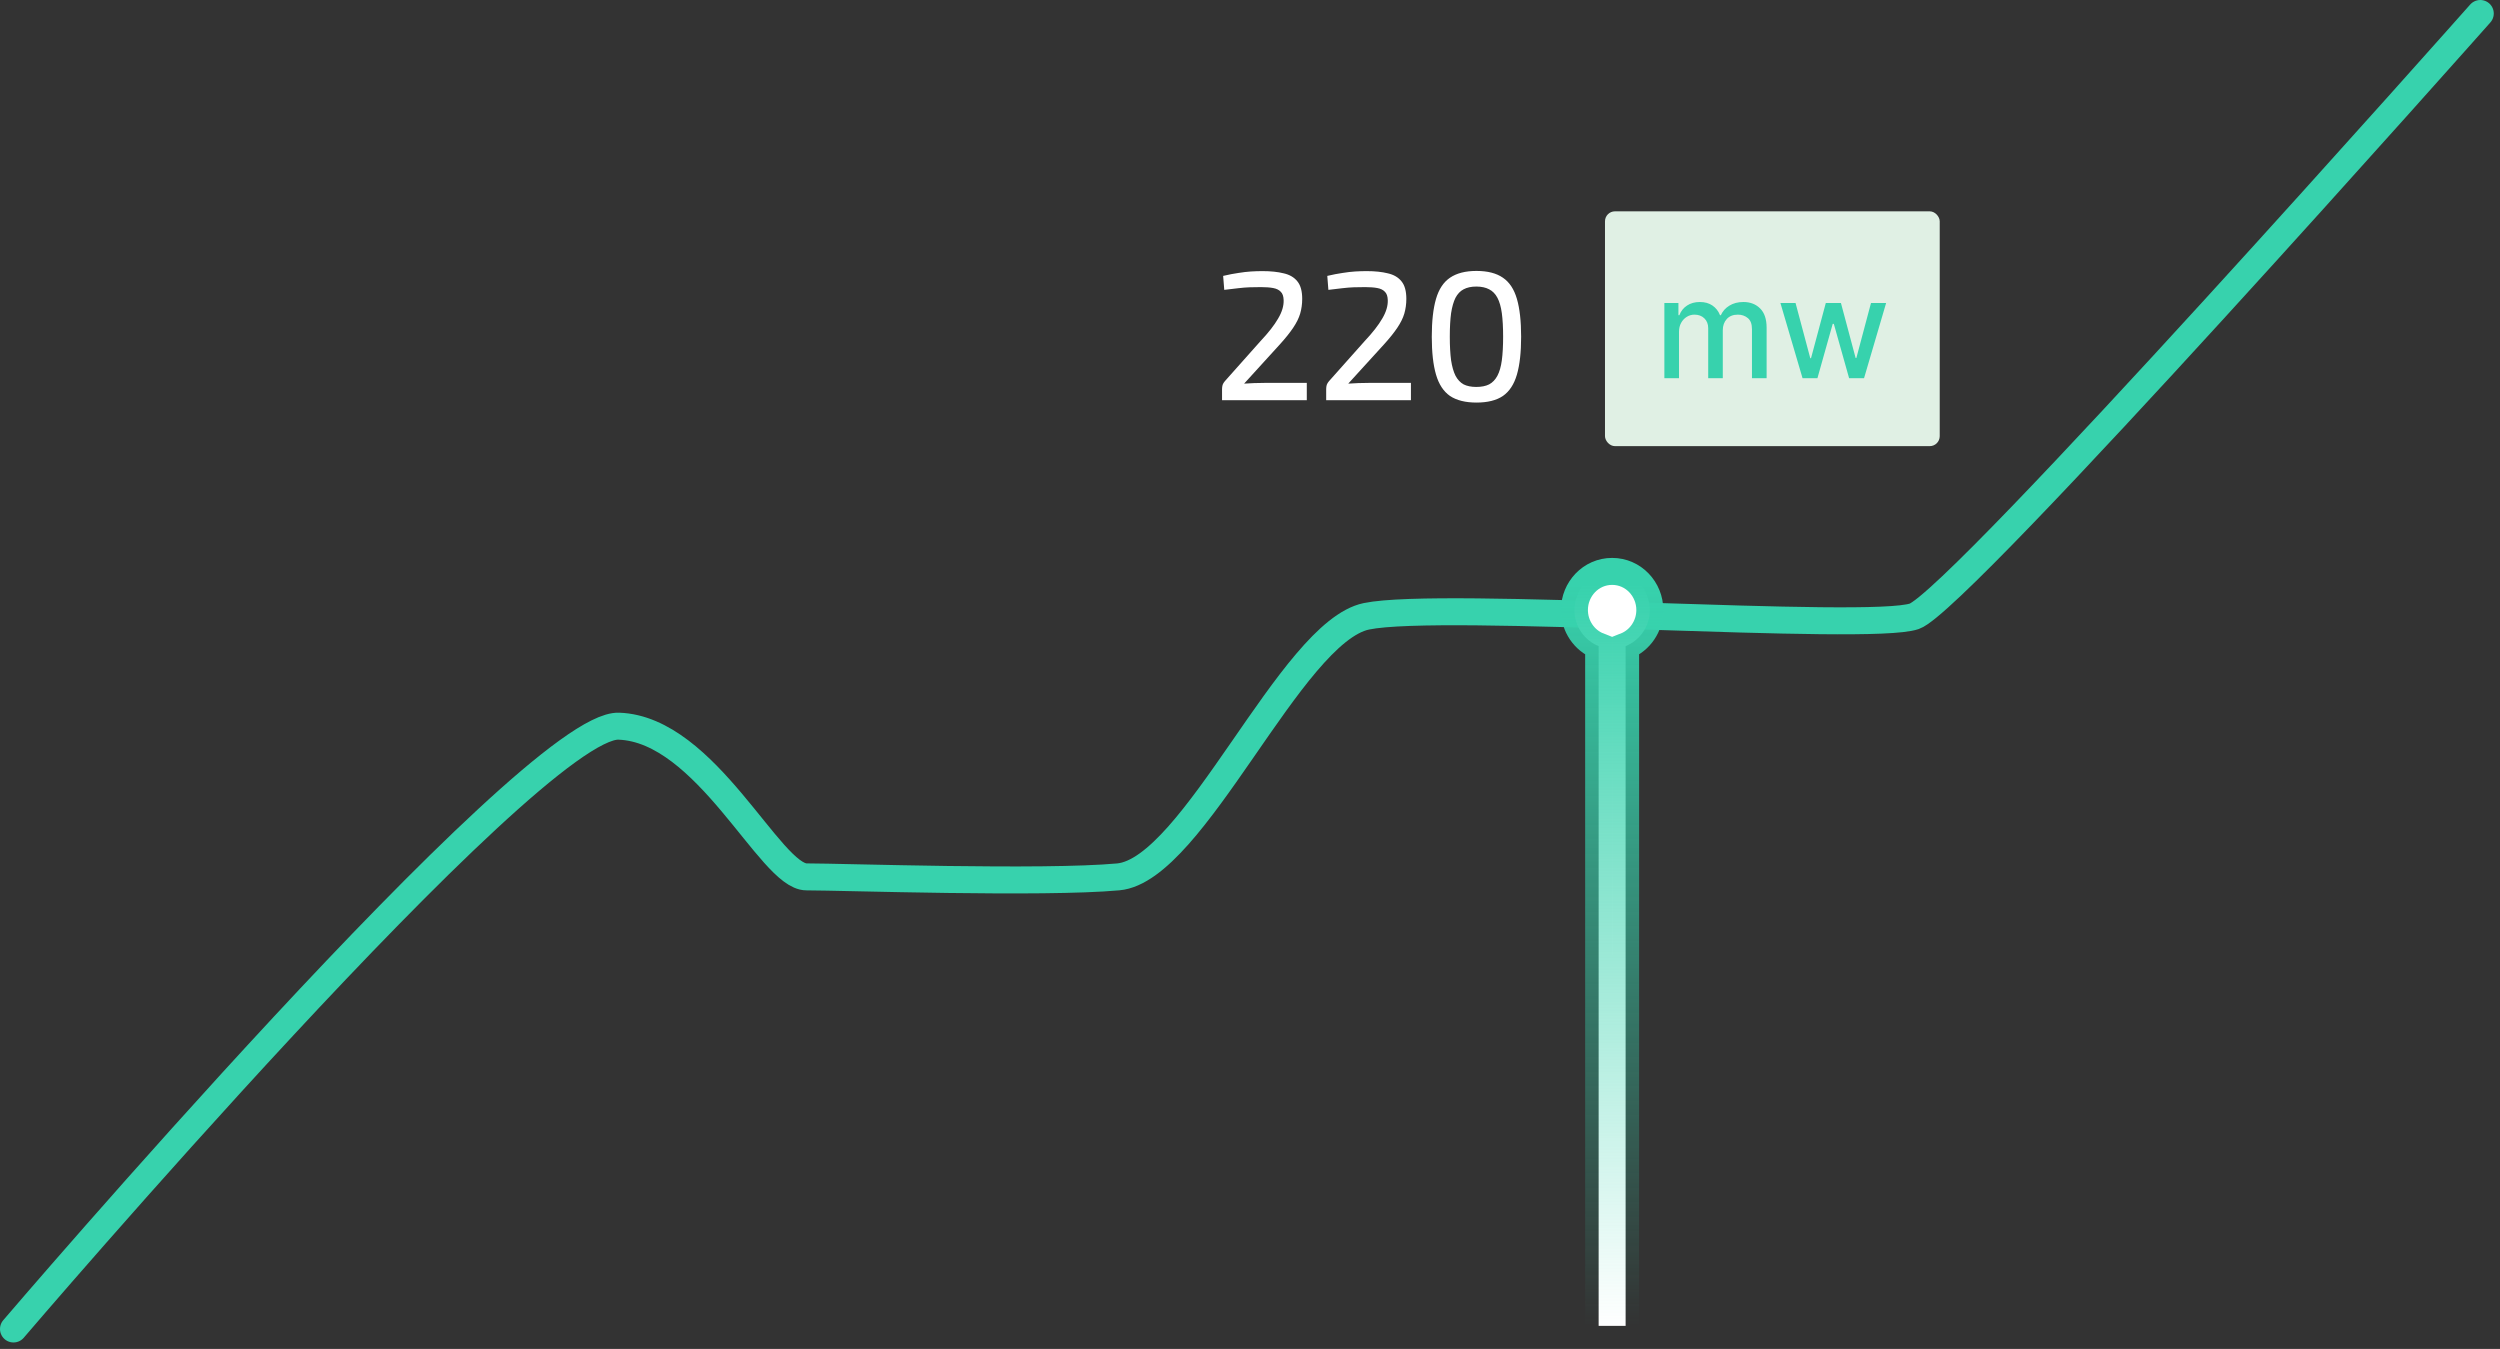
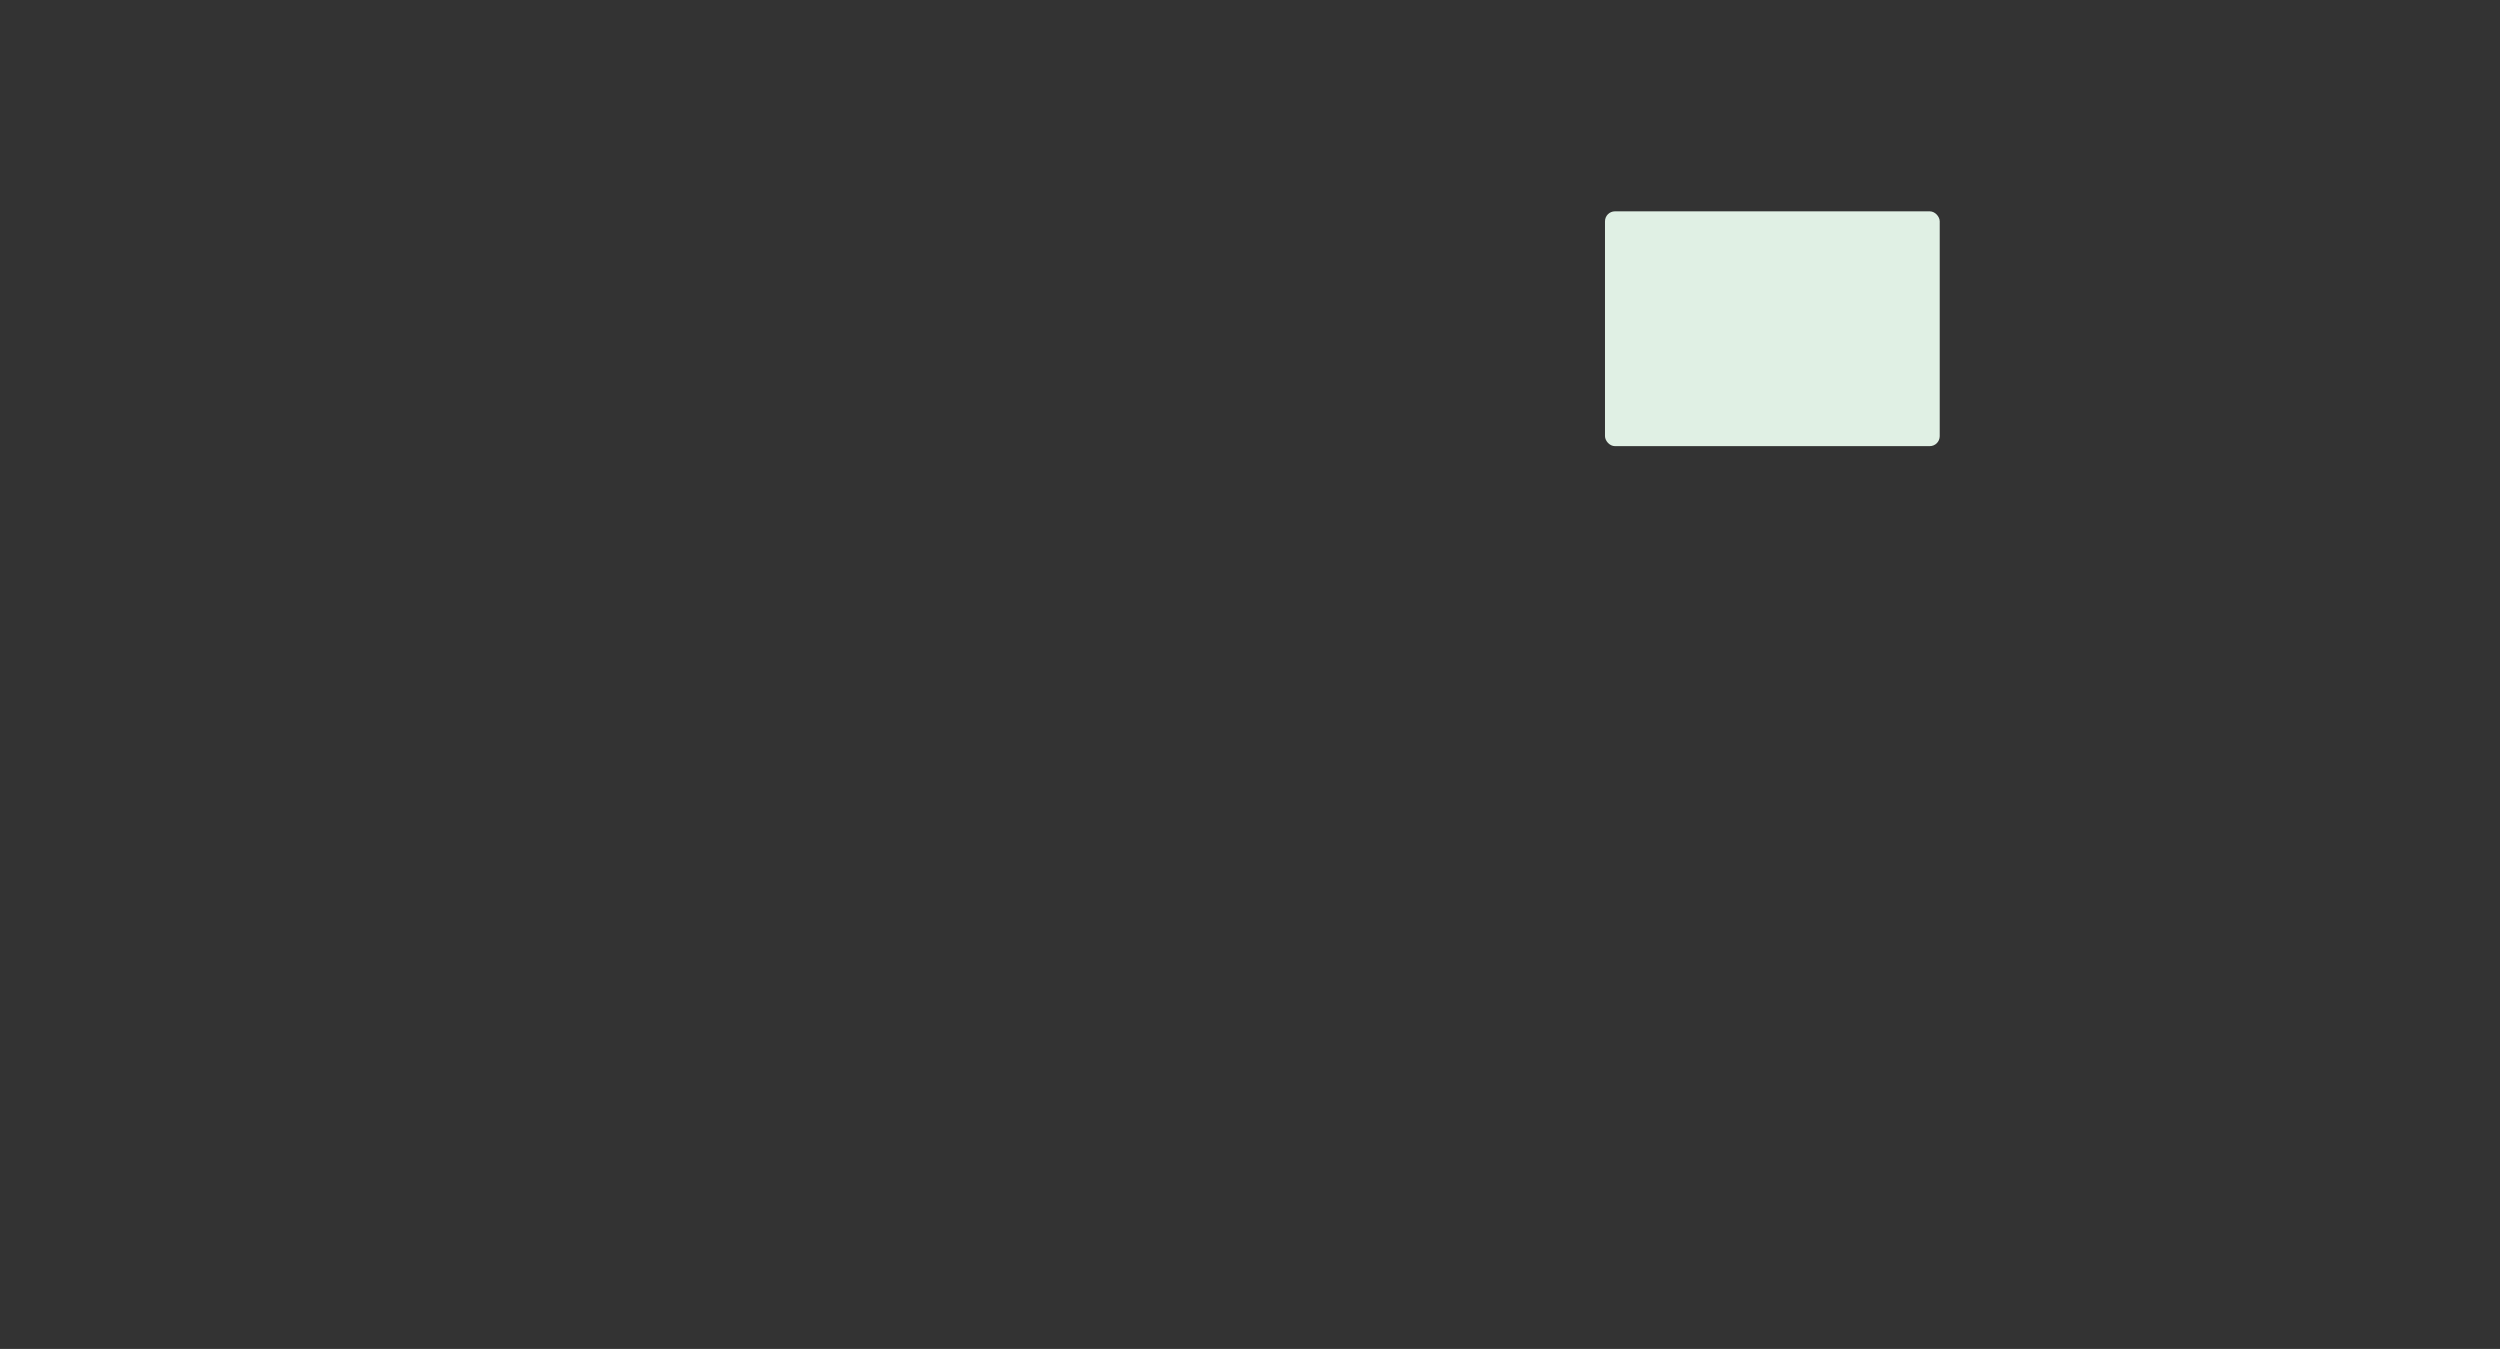
<svg xmlns="http://www.w3.org/2000/svg" width="278" height="150" viewBox="0 0 278 150" fill="none">
  <rect x="0" y="0" width="278" height="150" fill="#333333" stroke="none" />
-   <path d="M140.389 30.148C141.302 30.148 142.086 30.23 142.74 30.393C143.408 30.543 143.919 30.843 144.273 31.293C144.628 31.729 144.805 32.376 144.805 33.235C144.805 33.808 144.73 34.353 144.58 34.871C144.43 35.375 144.171 35.9 143.803 36.445C143.449 36.976 142.958 37.59 142.331 38.285L138.345 42.66C138.699 42.633 139.074 42.612 139.469 42.599C139.864 42.585 140.246 42.578 140.614 42.578H145.316V44.5H135.891V43.273C135.891 43.11 135.912 42.953 135.953 42.803C136.007 42.653 136.089 42.517 136.198 42.394L140.164 37.937C141.05 36.997 141.704 36.159 142.127 35.423C142.563 34.687 142.767 33.998 142.74 33.358C142.726 32.935 142.617 32.629 142.413 32.438C142.222 32.233 141.943 32.097 141.575 32.029C141.207 31.961 140.757 31.927 140.225 31.927C139.789 31.927 139.367 31.933 138.958 31.947C138.563 31.961 138.14 31.995 137.69 32.049C137.254 32.09 136.736 32.152 136.137 32.233L136.014 30.68C136.654 30.53 137.22 30.421 137.711 30.352C138.215 30.271 138.678 30.216 139.101 30.189C139.537 30.162 139.966 30.148 140.389 30.148ZM151.969 30.148C152.882 30.148 153.666 30.23 154.32 30.393C154.988 30.543 155.499 30.843 155.853 31.293C156.208 31.729 156.385 32.376 156.385 33.235C156.385 33.808 156.31 34.353 156.16 34.871C156.01 35.375 155.751 35.9 155.383 36.445C155.029 36.976 154.538 37.59 153.911 38.285L149.924 42.66C150.279 42.633 150.654 42.612 151.049 42.599C151.444 42.585 151.826 42.578 152.194 42.578H156.896V44.5H147.471V43.273C147.471 43.11 147.491 42.953 147.532 42.803C147.587 42.653 147.669 42.517 147.778 42.394L151.744 37.937C152.63 36.997 153.284 36.159 153.707 35.423C154.143 34.687 154.347 33.998 154.32 33.358C154.306 32.935 154.197 32.629 153.993 32.438C153.802 32.233 153.523 32.097 153.155 32.029C152.787 31.961 152.337 31.927 151.805 31.927C151.369 31.927 150.947 31.933 150.538 31.947C150.142 31.961 149.72 31.995 149.27 32.049C148.834 32.09 148.316 32.152 147.716 32.233L147.594 30.68C148.234 30.53 148.8 30.421 149.291 30.352C149.795 30.271 150.258 30.216 150.681 30.189C151.117 30.162 151.546 30.148 151.969 30.148ZM164.182 30.128C165.423 30.128 166.404 30.38 167.126 30.884C167.849 31.375 168.367 32.158 168.68 33.235C168.994 34.312 169.15 35.716 169.15 37.447C169.15 39.178 168.994 40.581 168.68 41.658C168.367 42.735 167.849 43.526 167.126 44.03C166.404 44.52 165.423 44.766 164.182 44.766C162.956 44.766 161.974 44.52 161.238 44.03C160.516 43.526 159.998 42.735 159.685 41.658C159.371 40.581 159.214 39.178 159.214 37.447C159.214 35.716 159.371 34.312 159.685 33.235C159.998 32.158 160.516 31.375 161.238 30.884C161.974 30.38 162.956 30.128 164.182 30.128ZM164.162 31.865C163.603 31.865 163.133 31.968 162.751 32.172C162.383 32.363 162.083 32.676 161.852 33.112C161.634 33.549 161.47 34.121 161.361 34.83C161.266 35.538 161.218 36.411 161.218 37.447C161.218 38.469 161.266 39.341 161.361 40.064C161.47 40.772 161.634 41.345 161.852 41.781C162.083 42.217 162.383 42.537 162.751 42.742C163.133 42.933 163.603 43.028 164.162 43.028C164.734 43.028 165.211 42.933 165.593 42.742C165.975 42.537 166.281 42.217 166.513 41.781C166.745 41.345 166.908 40.772 167.004 40.064C167.099 39.341 167.147 38.469 167.147 37.447C167.147 36.411 167.099 35.538 167.004 34.83C166.908 34.121 166.745 33.549 166.513 33.112C166.281 32.676 165.975 32.363 165.593 32.172C165.211 31.968 164.734 31.865 164.162 31.865Z" fill="white" />
  <rect x="178.475" y="23.5" width="37.222" height="26.111" rx="1.11" fill="#E0F0E4" />
-   <path d="M185.078 42.056V33.692H186.641V35.053H186.744C186.919 34.592 187.204 34.233 187.599 33.975C187.995 33.714 188.469 33.583 189.02 33.583C189.579 33.583 190.048 33.714 190.425 33.975C190.806 34.236 191.088 34.596 191.269 35.053H191.356C191.556 34.607 191.874 34.251 192.309 33.986C192.745 33.717 193.264 33.583 193.867 33.583C194.625 33.583 195.244 33.821 195.723 34.296C196.206 34.772 196.448 35.489 196.448 36.447V42.056H194.819V36.6C194.819 36.033 194.665 35.623 194.357 35.369C194.048 35.115 193.68 34.988 193.251 34.988C192.721 34.988 192.309 35.151 192.015 35.478C191.721 35.801 191.574 36.217 191.574 36.725V42.056H189.952V36.496C189.952 36.042 189.81 35.678 189.527 35.402C189.244 35.126 188.875 34.988 188.421 34.988C188.113 34.988 187.828 35.07 187.567 35.233C187.309 35.393 187.1 35.616 186.94 35.903C186.784 36.19 186.706 36.522 186.706 36.899V42.056H185.078ZM200.443 42.056L197.982 33.692H199.664L201.303 39.834H201.385L203.029 33.692H204.712L206.345 39.807H206.427L208.055 33.692H209.738L207.282 42.056H205.621L203.922 36.017H203.797L202.098 42.056H200.443Z" fill="#37D2AD" />
-   <path d="M1.5 147.783C1.5 147.783 59.054 80.402 68.815 80.751C78.575 81.1 85.643 97.509 89.682 97.509C93.721 97.509 115.935 98.277 124.349 97.509C132.764 96.741 143.534 70.277 151.948 68.532C160.363 66.786 207.82 70.277 212.868 68.532C217.917 66.786 275.807 1.5 275.807 1.5" stroke="#37D2AD" stroke-width="3" stroke-linecap="round" />
-   <path d="M179.269 63.54C181.635 63.54 183.461 65.514 183.461 67.833C183.461 69.63 182.364 71.219 180.769 71.844V147.434H177.769V71.844C176.173 71.219 175.076 69.63 175.076 67.833C175.076 65.514 176.902 63.54 179.269 63.54Z" fill="white" stroke="url(#paint0_linear_456_1082)" stroke-width="3" />
  <defs>
    <linearGradient id="paint0_linear_456_1082" x1="179.269" y1="65.04" x2="179.269" y2="147.433" gradientUnits="userSpaceOnUse">
      <stop stop-color="#37D2AD" />
      <stop offset="1" stop-color="#37D2AD" stop-opacity="0" />
    </linearGradient>
  </defs>
</svg>